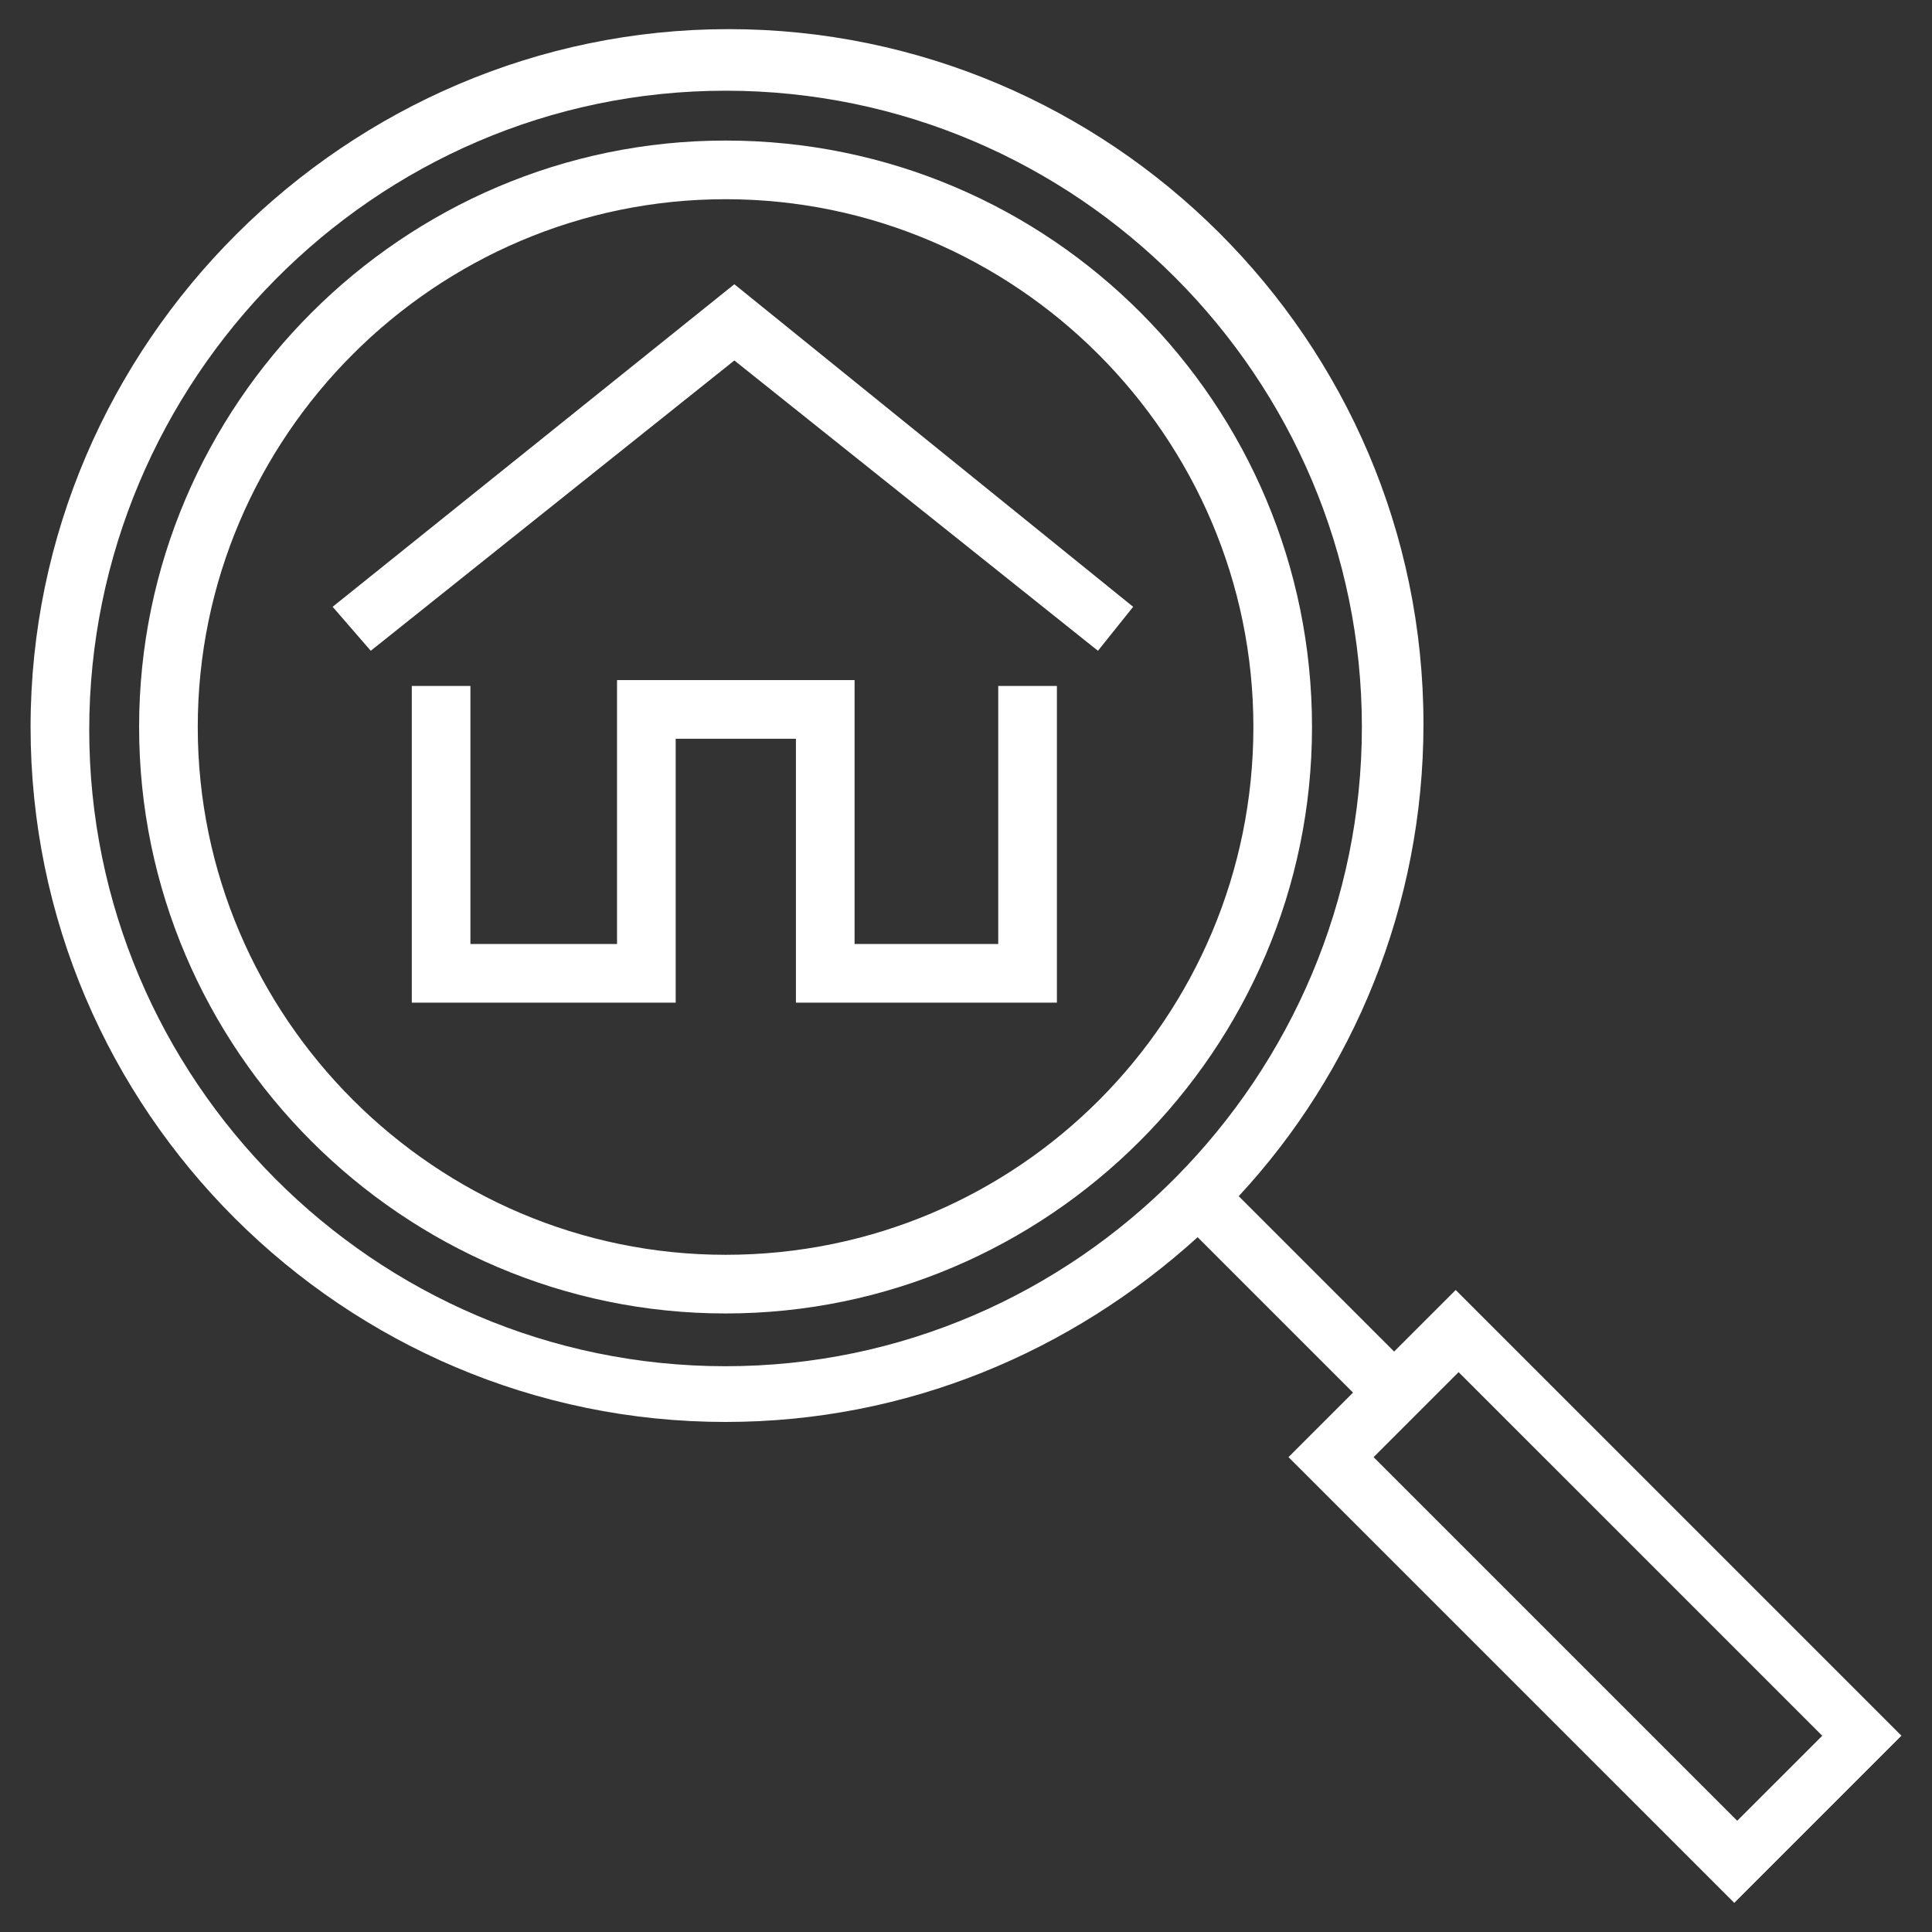
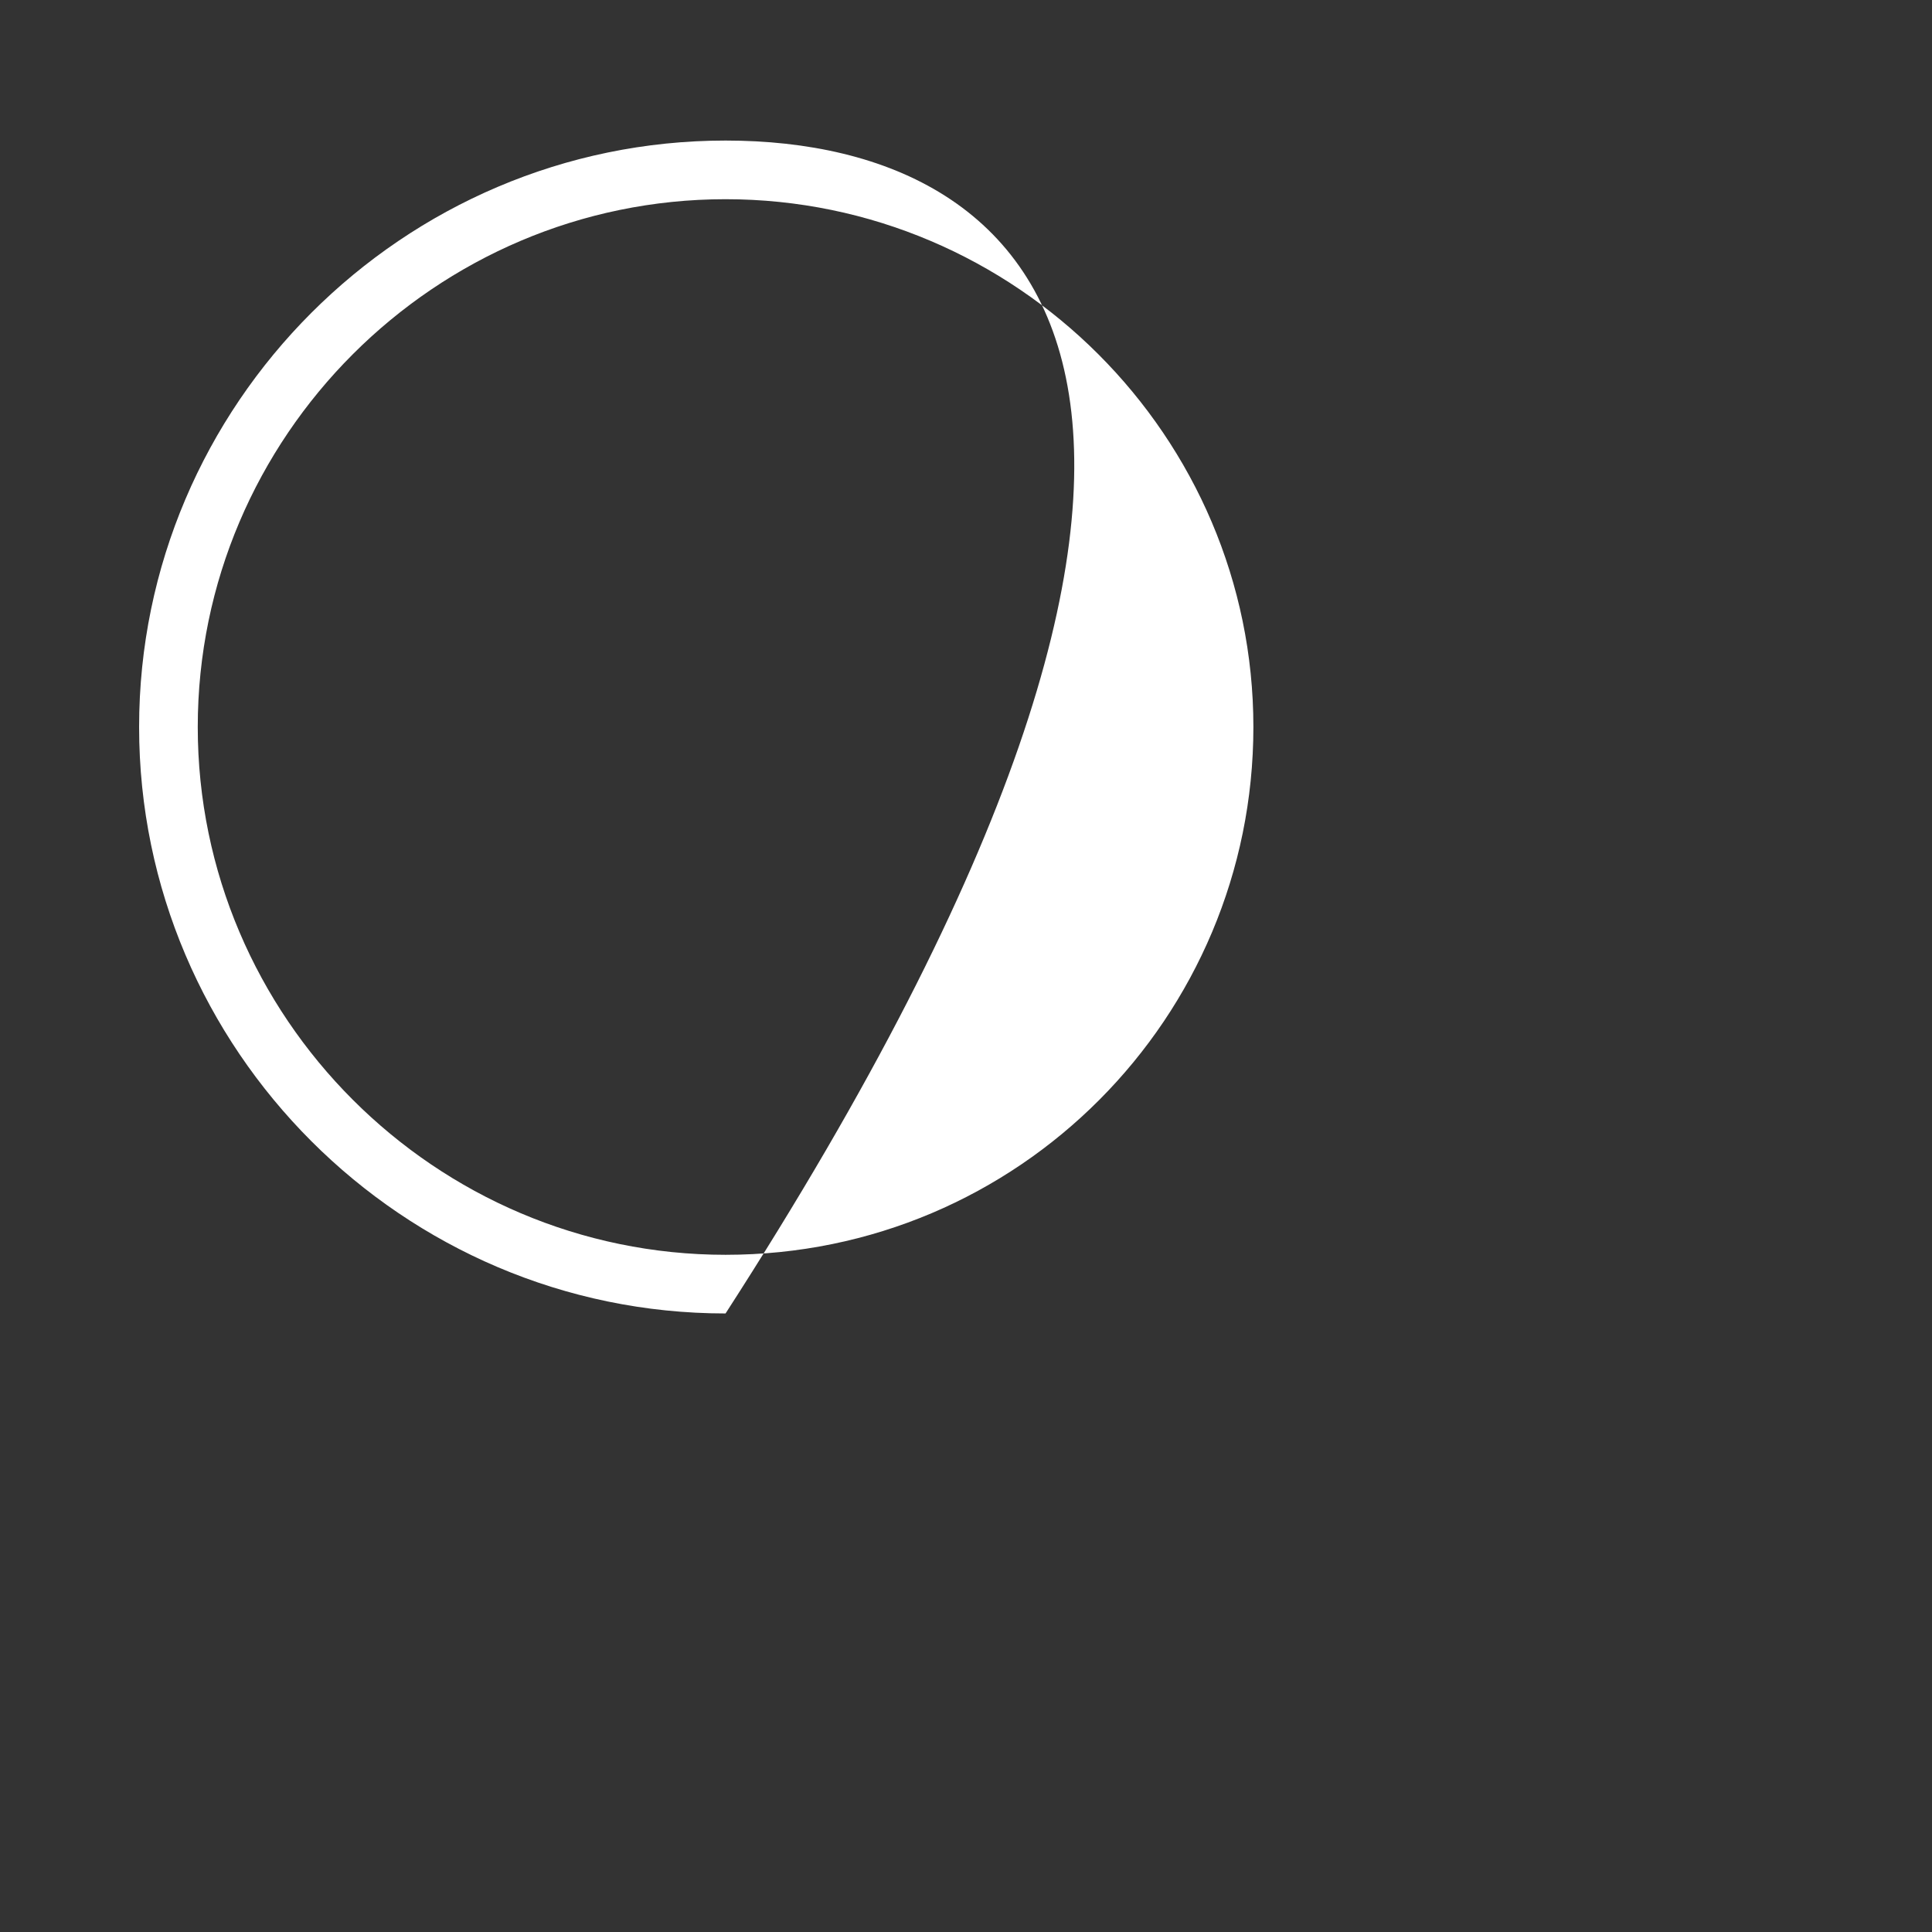
<svg xmlns="http://www.w3.org/2000/svg" version="1.0" id="Layer_1" x="0px" y="0px" width="64px" height="64px" viewBox="0 0 64 64" enable-background="new 0 0 64 64" xml:space="preserve">
  <rect x="0" y="0" width="64" height="64" fill="#333333" stroke="none" />
  <g>
    <g>
-       <path fill="#FFF" d="M48.222,42.733l-2.04,2.039l-5.148-5.147c3.789-4.08,6.12-9.617,6.12-15.639    c0-12.725-10.394-23.021-23.021-23.021S1.013,11.358,1.013,24.083c0,12.726,10.394,23.021,23.021,23.021    c6.023,0,11.462-2.332,15.639-6.12l5.148,5.148l-2.138,2.137L57.45,63.035l5.537-5.537L48.222,42.733z M24.035,45.258    c-11.656,0-21.079-9.519-21.079-21.078S12.378,3.005,24.035,3.005c11.657,0,21.079,9.519,21.079,21.078    C45.113,35.643,35.691,45.258,24.035,45.258z M45.502,48.27l2.816-2.816l12.046,12.045l-2.817,2.816L45.502,48.27z" />
-       <path fill="#FFF" d="M24.035,4.656c-10.685,0-19.427,8.742-19.427,19.427c0,10.685,8.742,19.427,19.427,19.427    s19.427-8.742,19.427-19.427C43.462,13.398,34.817,4.656,24.035,4.656z M24.035,41.567c-9.616,0-17.484-7.868-17.484-17.484    S14.419,6.599,24.035,6.599c9.617,0,17.485,7.868,17.485,17.484C41.52,33.699,33.748,41.567,24.035,41.567z" />
-       <polygon fill="#FFF" points="24.326,9.416 11.019,20.101 12.282,21.558 24.326,11.941 36.371,21.558 37.537,20.101   " />
-       <polygon fill="#FFF" points="33.068,31.271 28.309,31.271 28.309,22.529 20.44,22.529 20.44,31.271 15.583,31.271     15.583,22.723 13.641,22.723 13.641,33.214 22.383,33.214 22.383,24.472 26.366,24.472 26.366,33.214 35.011,33.214     35.011,22.723 33.068,22.723   " />
+       <path fill="#FFF" d="M24.035,4.656c-10.685,0-19.427,8.742-19.427,19.427c0,10.685,8.742,19.427,19.427,19.427    C43.462,13.398,34.817,4.656,24.035,4.656z M24.035,41.567c-9.616,0-17.484-7.868-17.484-17.484    S14.419,6.599,24.035,6.599c9.617,0,17.485,7.868,17.485,17.484C41.52,33.699,33.748,41.567,24.035,41.567z" />
    </g>
  </g>
</svg>